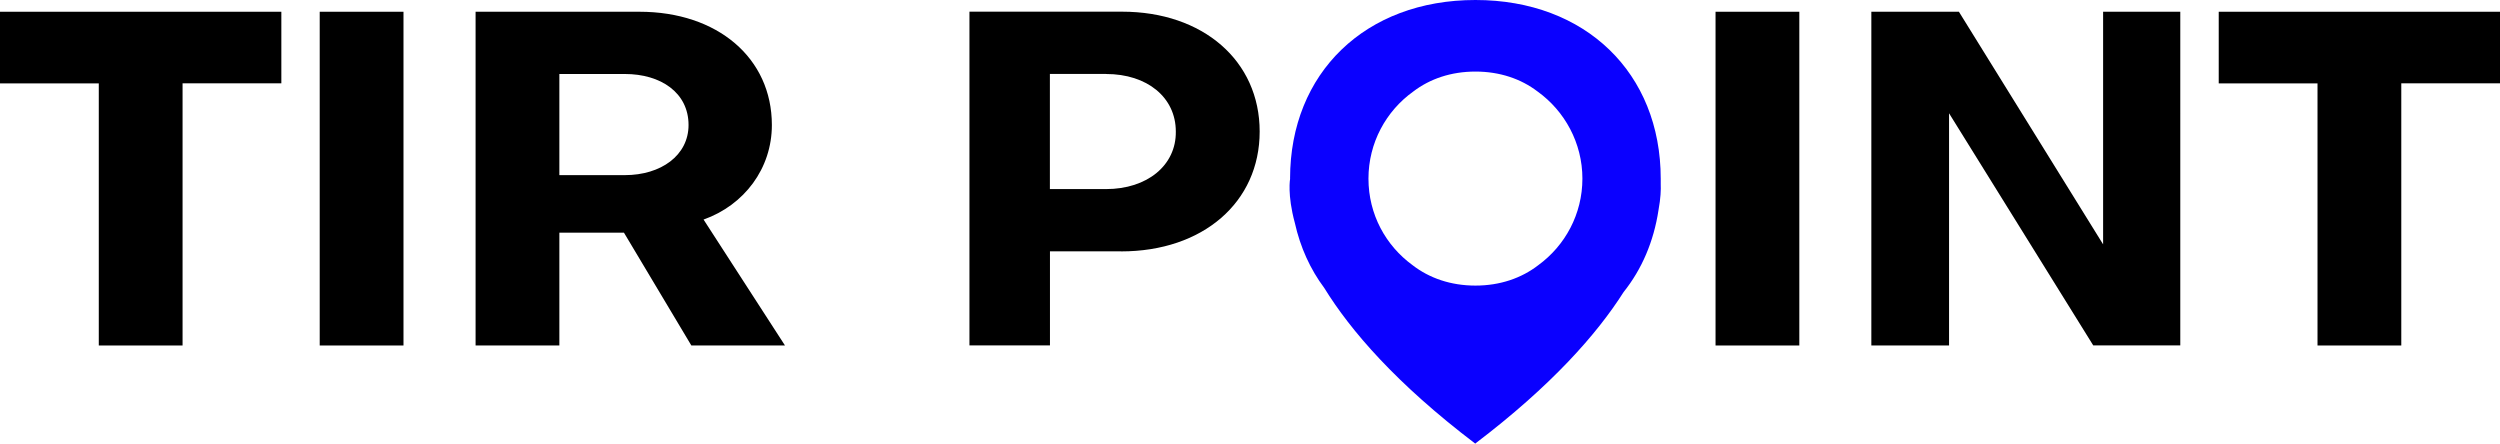
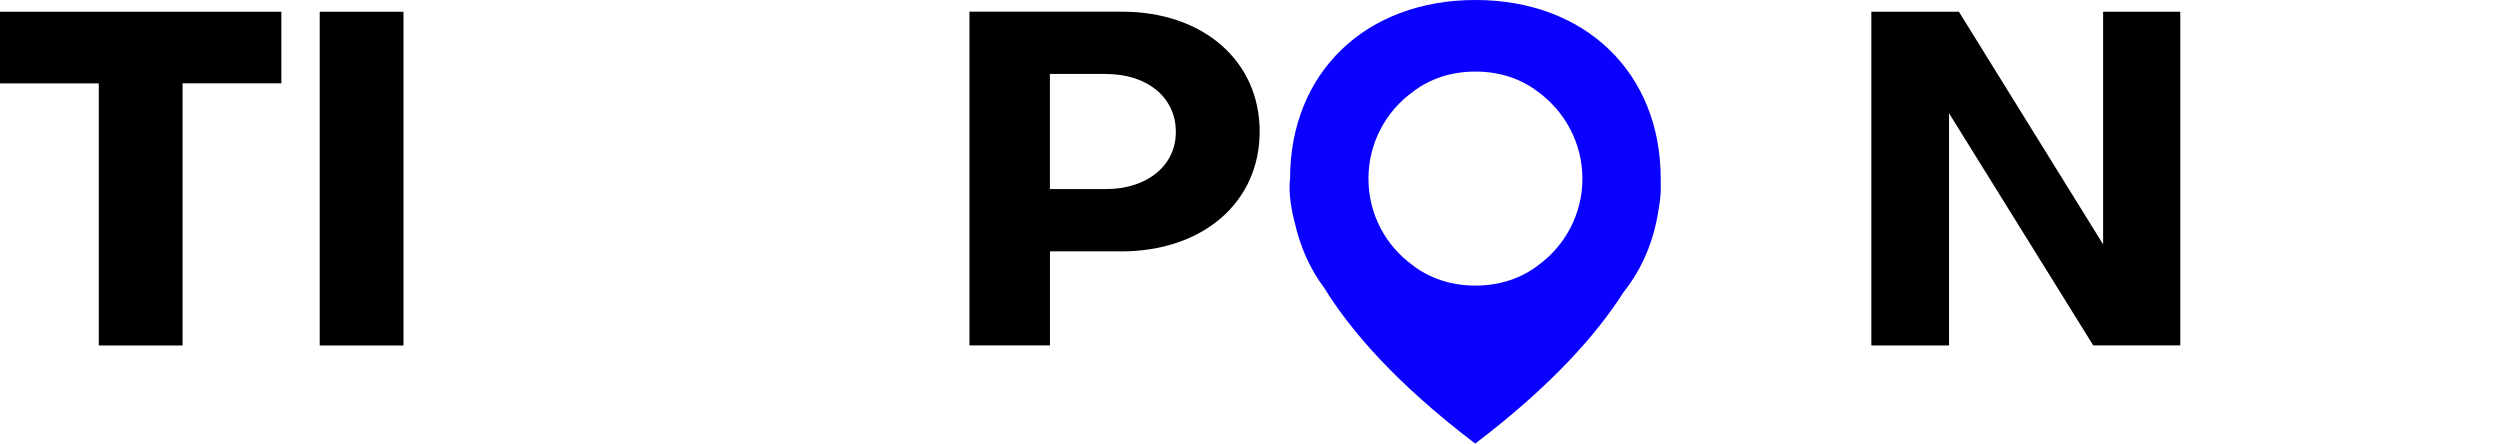
<svg xmlns="http://www.w3.org/2000/svg" id="Layer_2" data-name="Layer 2" viewBox="0 0 329.75 58.54">
  <defs>
    <style>
      .cls-1 {
        fill: #0a00ff;
      }
    </style>
  </defs>
  <g id="Layer_1-2" data-name="Layer 1">
    <g>
      <g>
        <path d="m0,1.55v9.45h13.03v34.57h11.05V10.99h13.03V1.55H0Z" />
        <rect x="42.17" y="1.55" width="11.05" height="44.02" />
-         <path d="m84.34,1.55h-21.61v44.02h11.05v-14.88h8.52l8.89,14.88h12.35l-10.74-16.61c5.37-1.91,9.01-6.73,9.01-12.47,0-8.83-7.16-14.94-17.47-14.94Zm-10.56,8.21h8.64c4.75,0,8.4,2.47,8.4,6.73,0,4.01-3.64,6.61-8.4,6.61h-8.64v-13.34Z" />
        <path d="m147.87,33.16c10.8,0,18.28-6.48,18.28-15.81s-7.47-15.81-18.15-15.81h-20.13v44.02h10.62v-12.41h9.38Zm-1.98-23.4c5.43,0,9.2,3.09,9.2,7.59.06,4.45-3.77,7.59-9.2,7.59h-7.41v-15.19h7.41Z" />
-         <rect x="226.28" y="1.55" width="11.05" height="44.02" />
        <path d="m287.59,1.55h-10.19v30.68l-19.02-30.68h-11.55v44.02h10.25V14.94l19.02,30.62h11.48V1.55Z" />
-         <path d="m292.65,1.55v9.45h13.03v34.57h11.05V10.99h13.03V1.55h-37.11Z" />
      </g>
      <path class="cls-1" d="m170.16,23.55c.01-13.94,9.94-23.55,24.45-23.55s24.44,9.62,24.44,23.58c0,.24,0,.48,0,.72.03.69,0,1.83-.29,3.39-.63,4.18-2.22,7.85-4.61,10.84-3.5,5.51-9.47,12.31-19.56,19.97l.03.04-.04-.03-.04.03.03-.04c-10.43-7.92-16.44-14.91-19.9-20.52-1.84-2.46-3.16-5.35-3.88-8.58-1.02-3.75-.62-5.85-.62-5.85h0Zm24.45-14.11h0c-3.2,0-6,.95-8.21,2.64-3.57,2.56-5.9,6.75-5.9,11.48s2.29,8.84,5.81,11.41c2.22,1.72,5.06,2.7,8.3,2.7h0c3.24,0,6.08-.98,8.3-2.7,3.52-2.57,5.81-6.72,5.81-11.41s-2.33-8.91-5.9-11.48c-2.21-1.69-5.01-2.64-8.21-2.64h0Z" />
    </g>
  </g>
</svg>